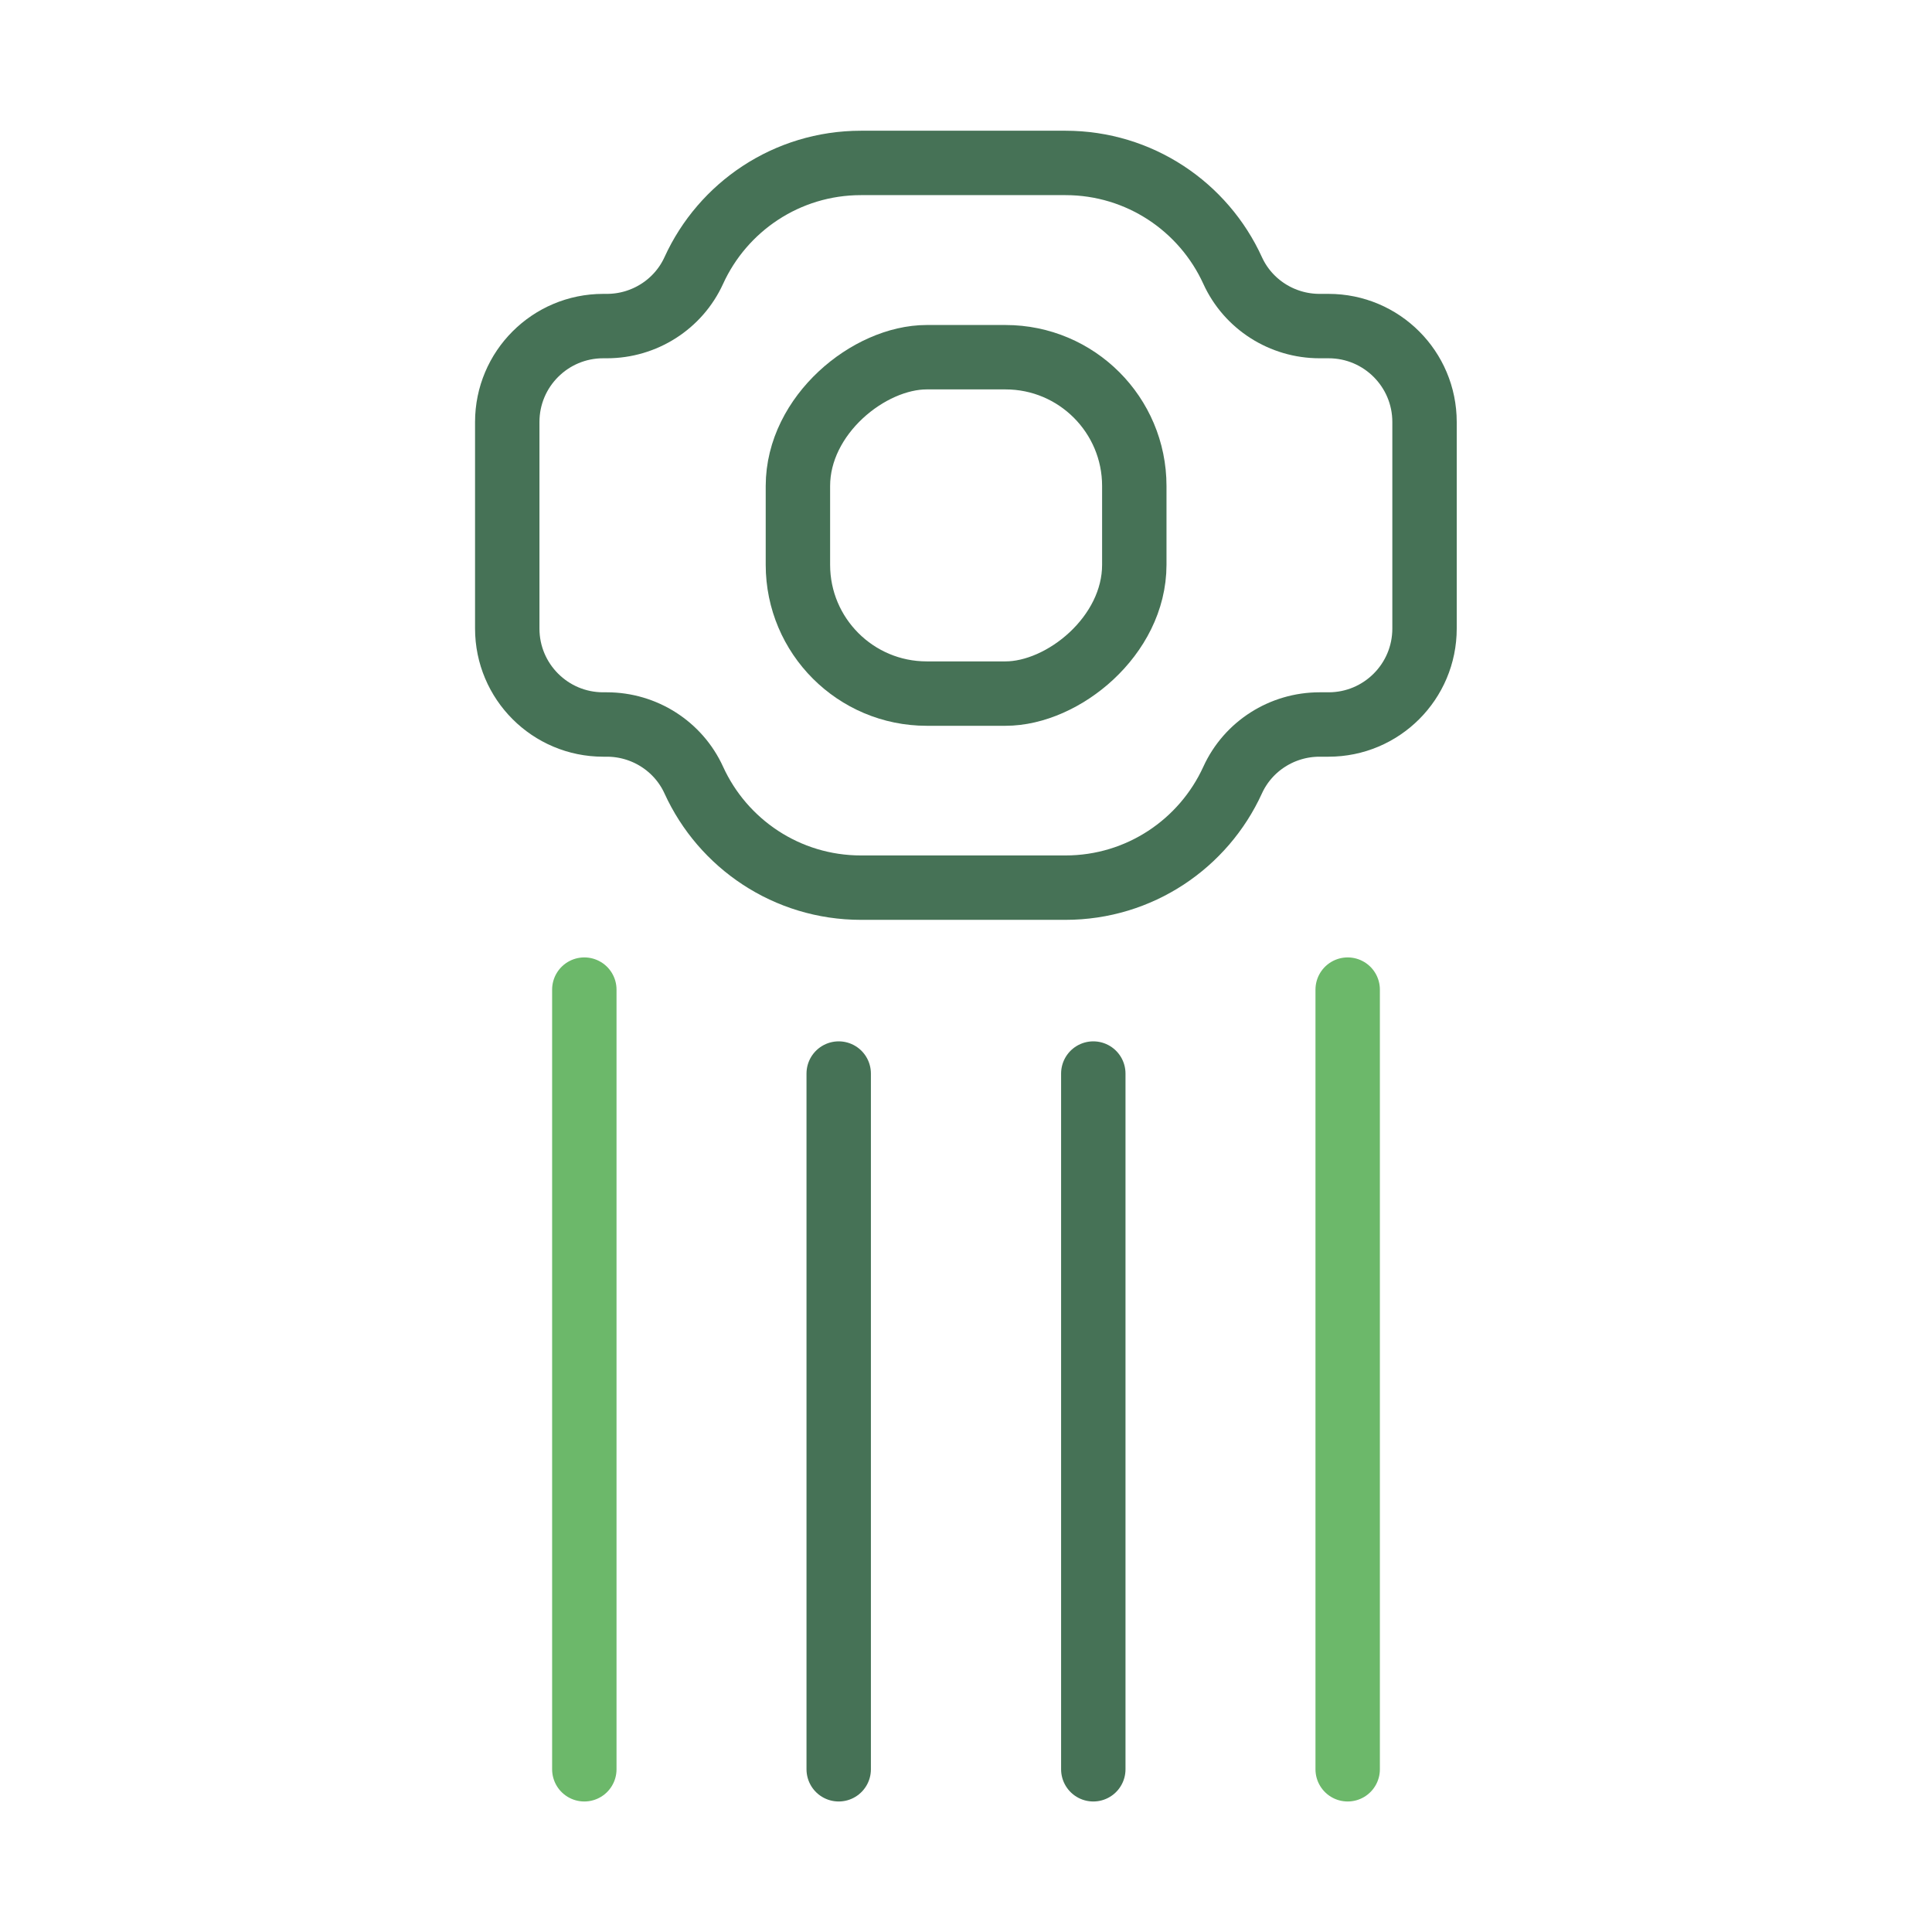
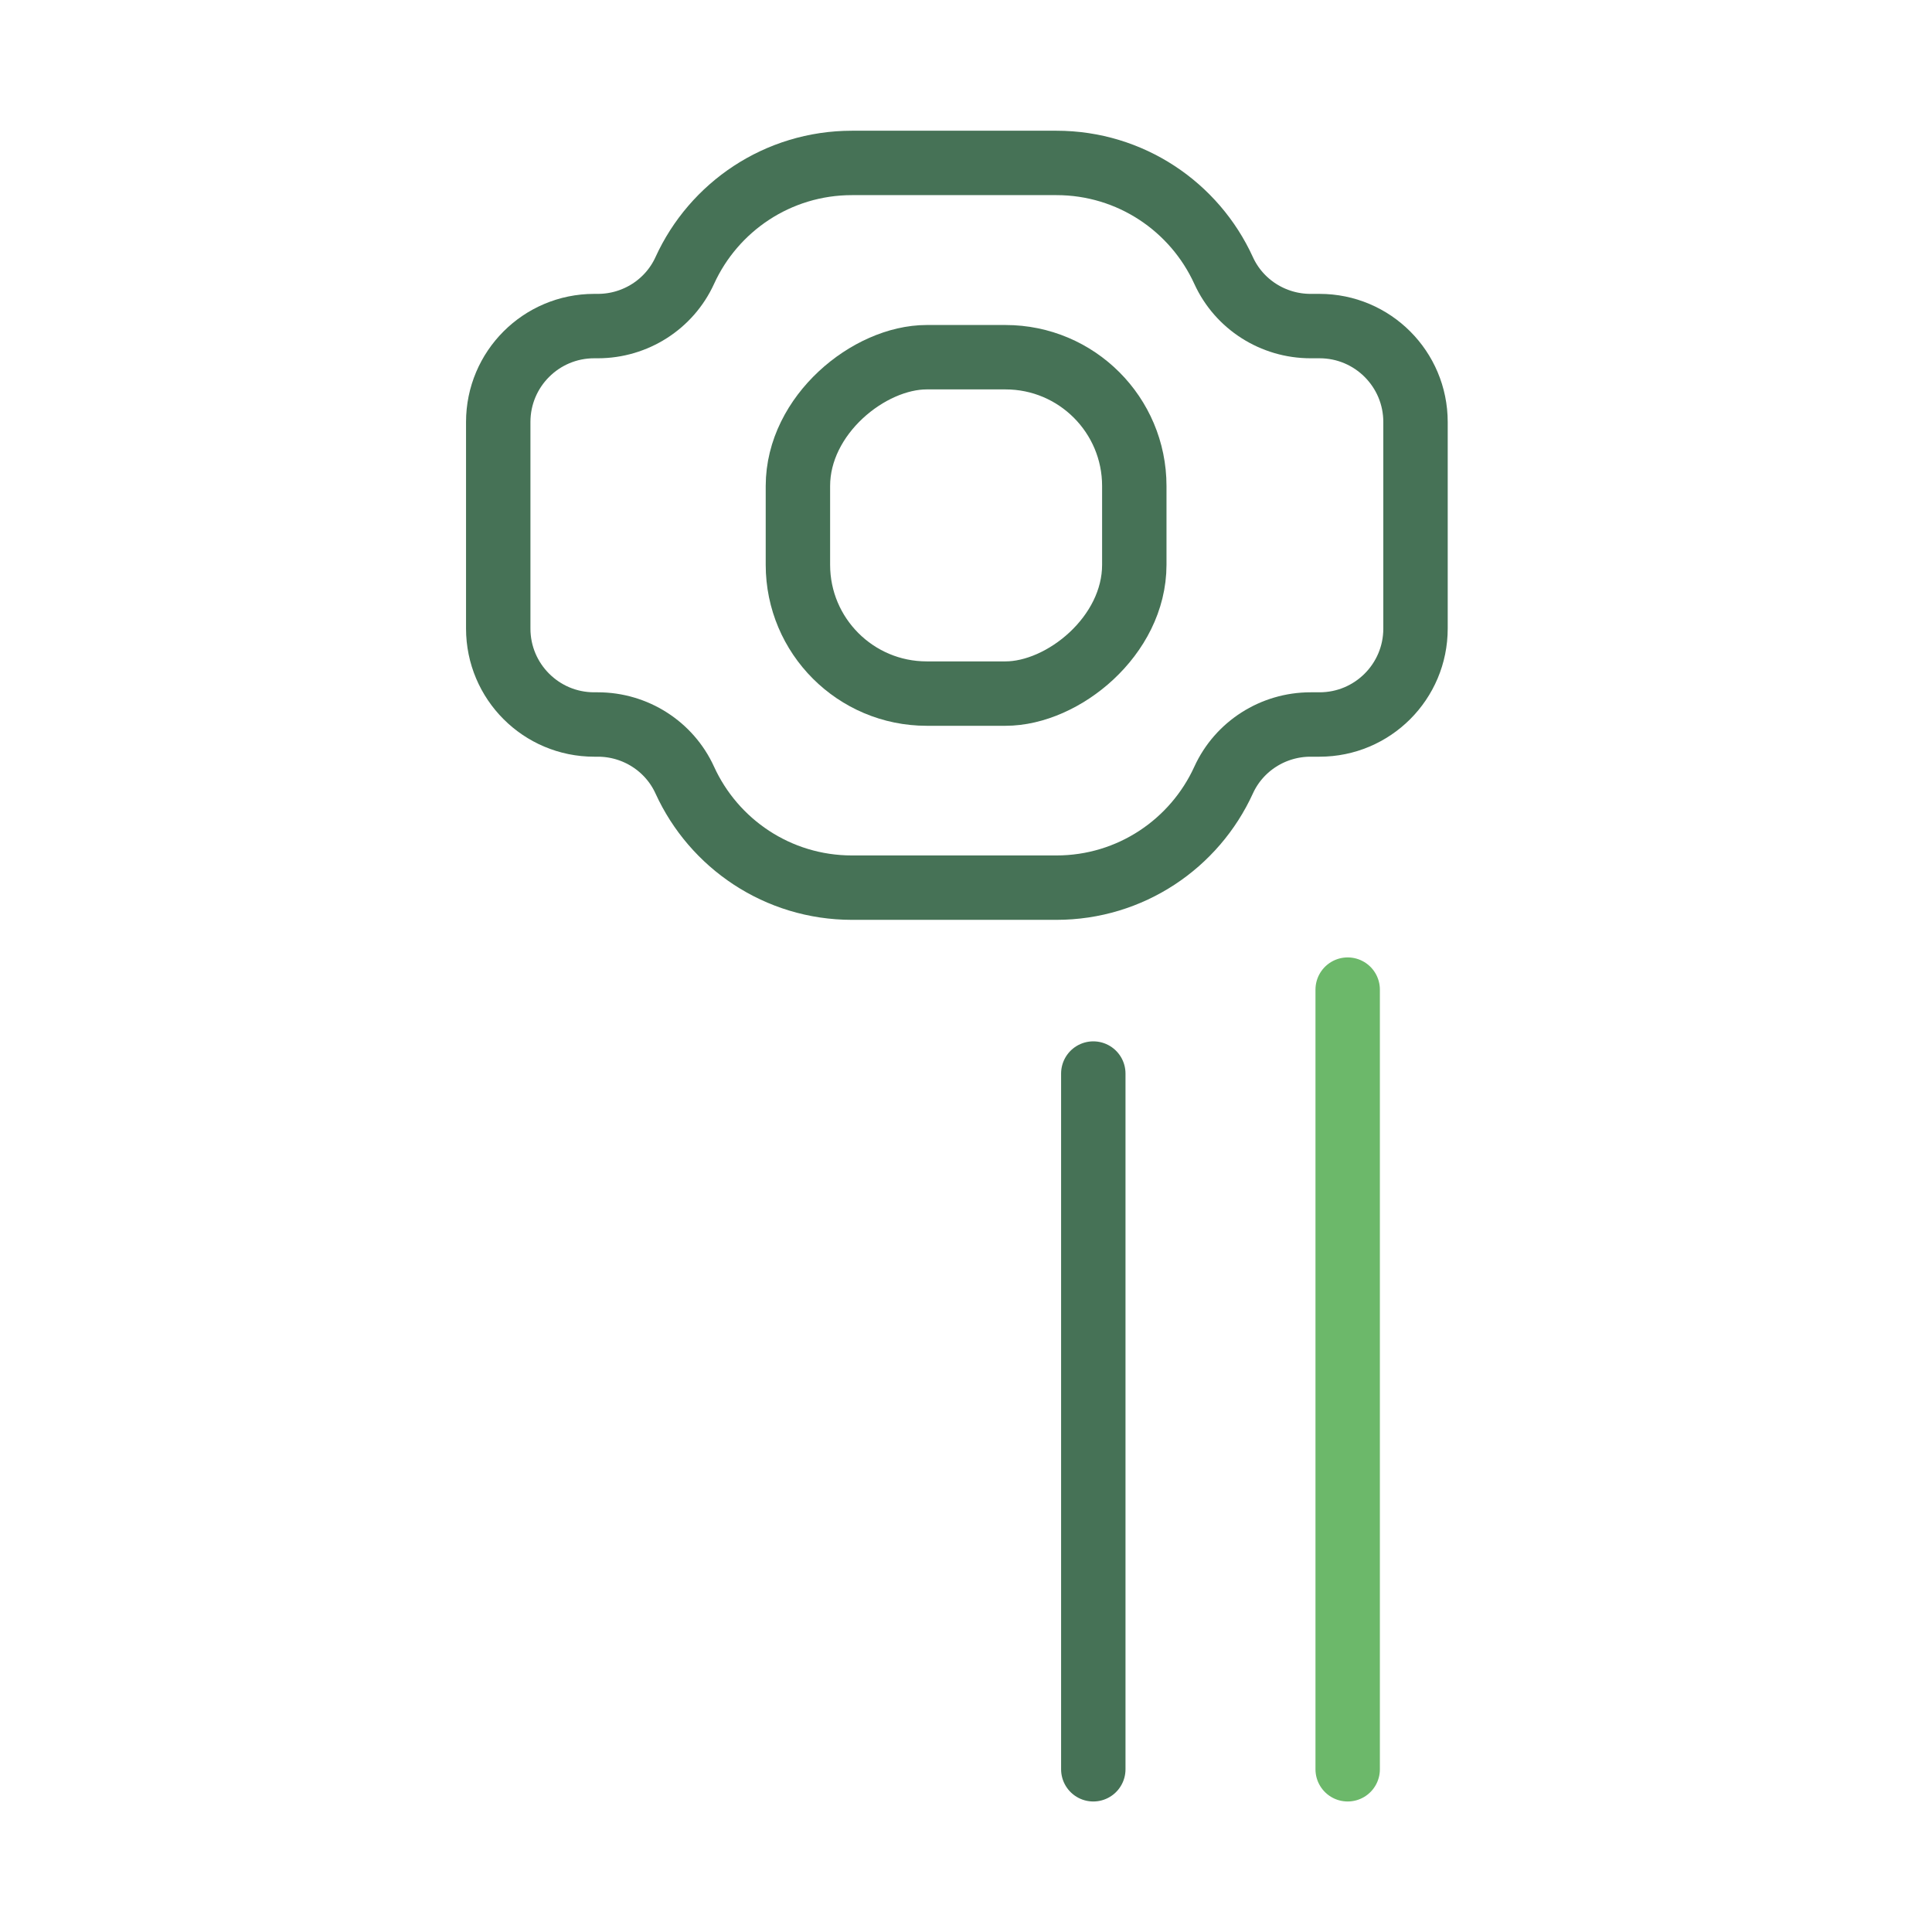
<svg xmlns="http://www.w3.org/2000/svg" id="Ebene_1" data-name="Ebene 1" viewBox="0 0 90 90">
  <defs>
    <style> .cls-1 { stroke: #6cb86a; } .cls-1, .cls-2 { fill: none; stroke-linecap: round; stroke-miterlimit: 10; stroke-width: 3px; } .cls-2 { stroke: #467256; } </style>
  </defs>
  <line class="cls-1" x1="62.78" y1="82.42" x2="62.78" y2="46.1" />
  <line class="cls-2" x1="50.93" y1="82.42" x2="50.93" y2="50.01" />
-   <line class="cls-2" x1="39.07" y1="82.42" x2="39.07" y2="50.01" />
-   <line class="cls-1" x1="27.22" y1="82.42" x2="27.22" y2="46.1" />
-   <path class="cls-2" d="m61.47,33.75h.42c2.47,0,4.47-2,4.47-4.47v-9.62c0-2.47-2-4.47-4.47-4.47h-.42c-1.74,0-3.33-1.01-4.05-2.59-1.35-2.96-4.33-5.01-7.79-5.01h-9.52c-3.46,0-6.44,2.05-7.79,5.01-.72,1.58-2.31,2.59-4.05,2.59h-.17c-2.47,0-4.47,2-4.47,4.47v9.62c0,2.47,2,4.47,4.47,4.47h.17c1.74,0,3.33,1.01,4.05,2.59,1.35,2.96,4.33,5.01,7.79,5.01h9.52c3.46,0,6.44-2.05,7.79-5.01.72-1.58,2.31-2.59,4.05-2.59Z" />
+   <path class="cls-2" d="m61.47,33.75c2.47,0,4.47-2,4.47-4.47v-9.62c0-2.47-2-4.47-4.47-4.47h-.42c-1.74,0-3.33-1.01-4.05-2.59-1.35-2.96-4.33-5.01-7.79-5.01h-9.52c-3.46,0-6.44,2.05-7.79,5.01-.72,1.58-2.31,2.59-4.05,2.59h-.17c-2.47,0-4.47,2-4.47,4.47v9.62c0,2.47,2,4.47,4.47,4.47h.17c1.74,0,3.33,1.01,4.05,2.59,1.35,2.96,4.33,5.01,7.79,5.01h9.52c3.46,0,6.44-2.05,7.79-5.01.72-1.58,2.31-2.59,4.05-2.59Z" />
  <rect class="cls-2" x="37.17" y="16.63" width="15.67" height="15.67" rx="6" ry="6" transform="translate(69.47 -20.53) rotate(90)" />
</svg>